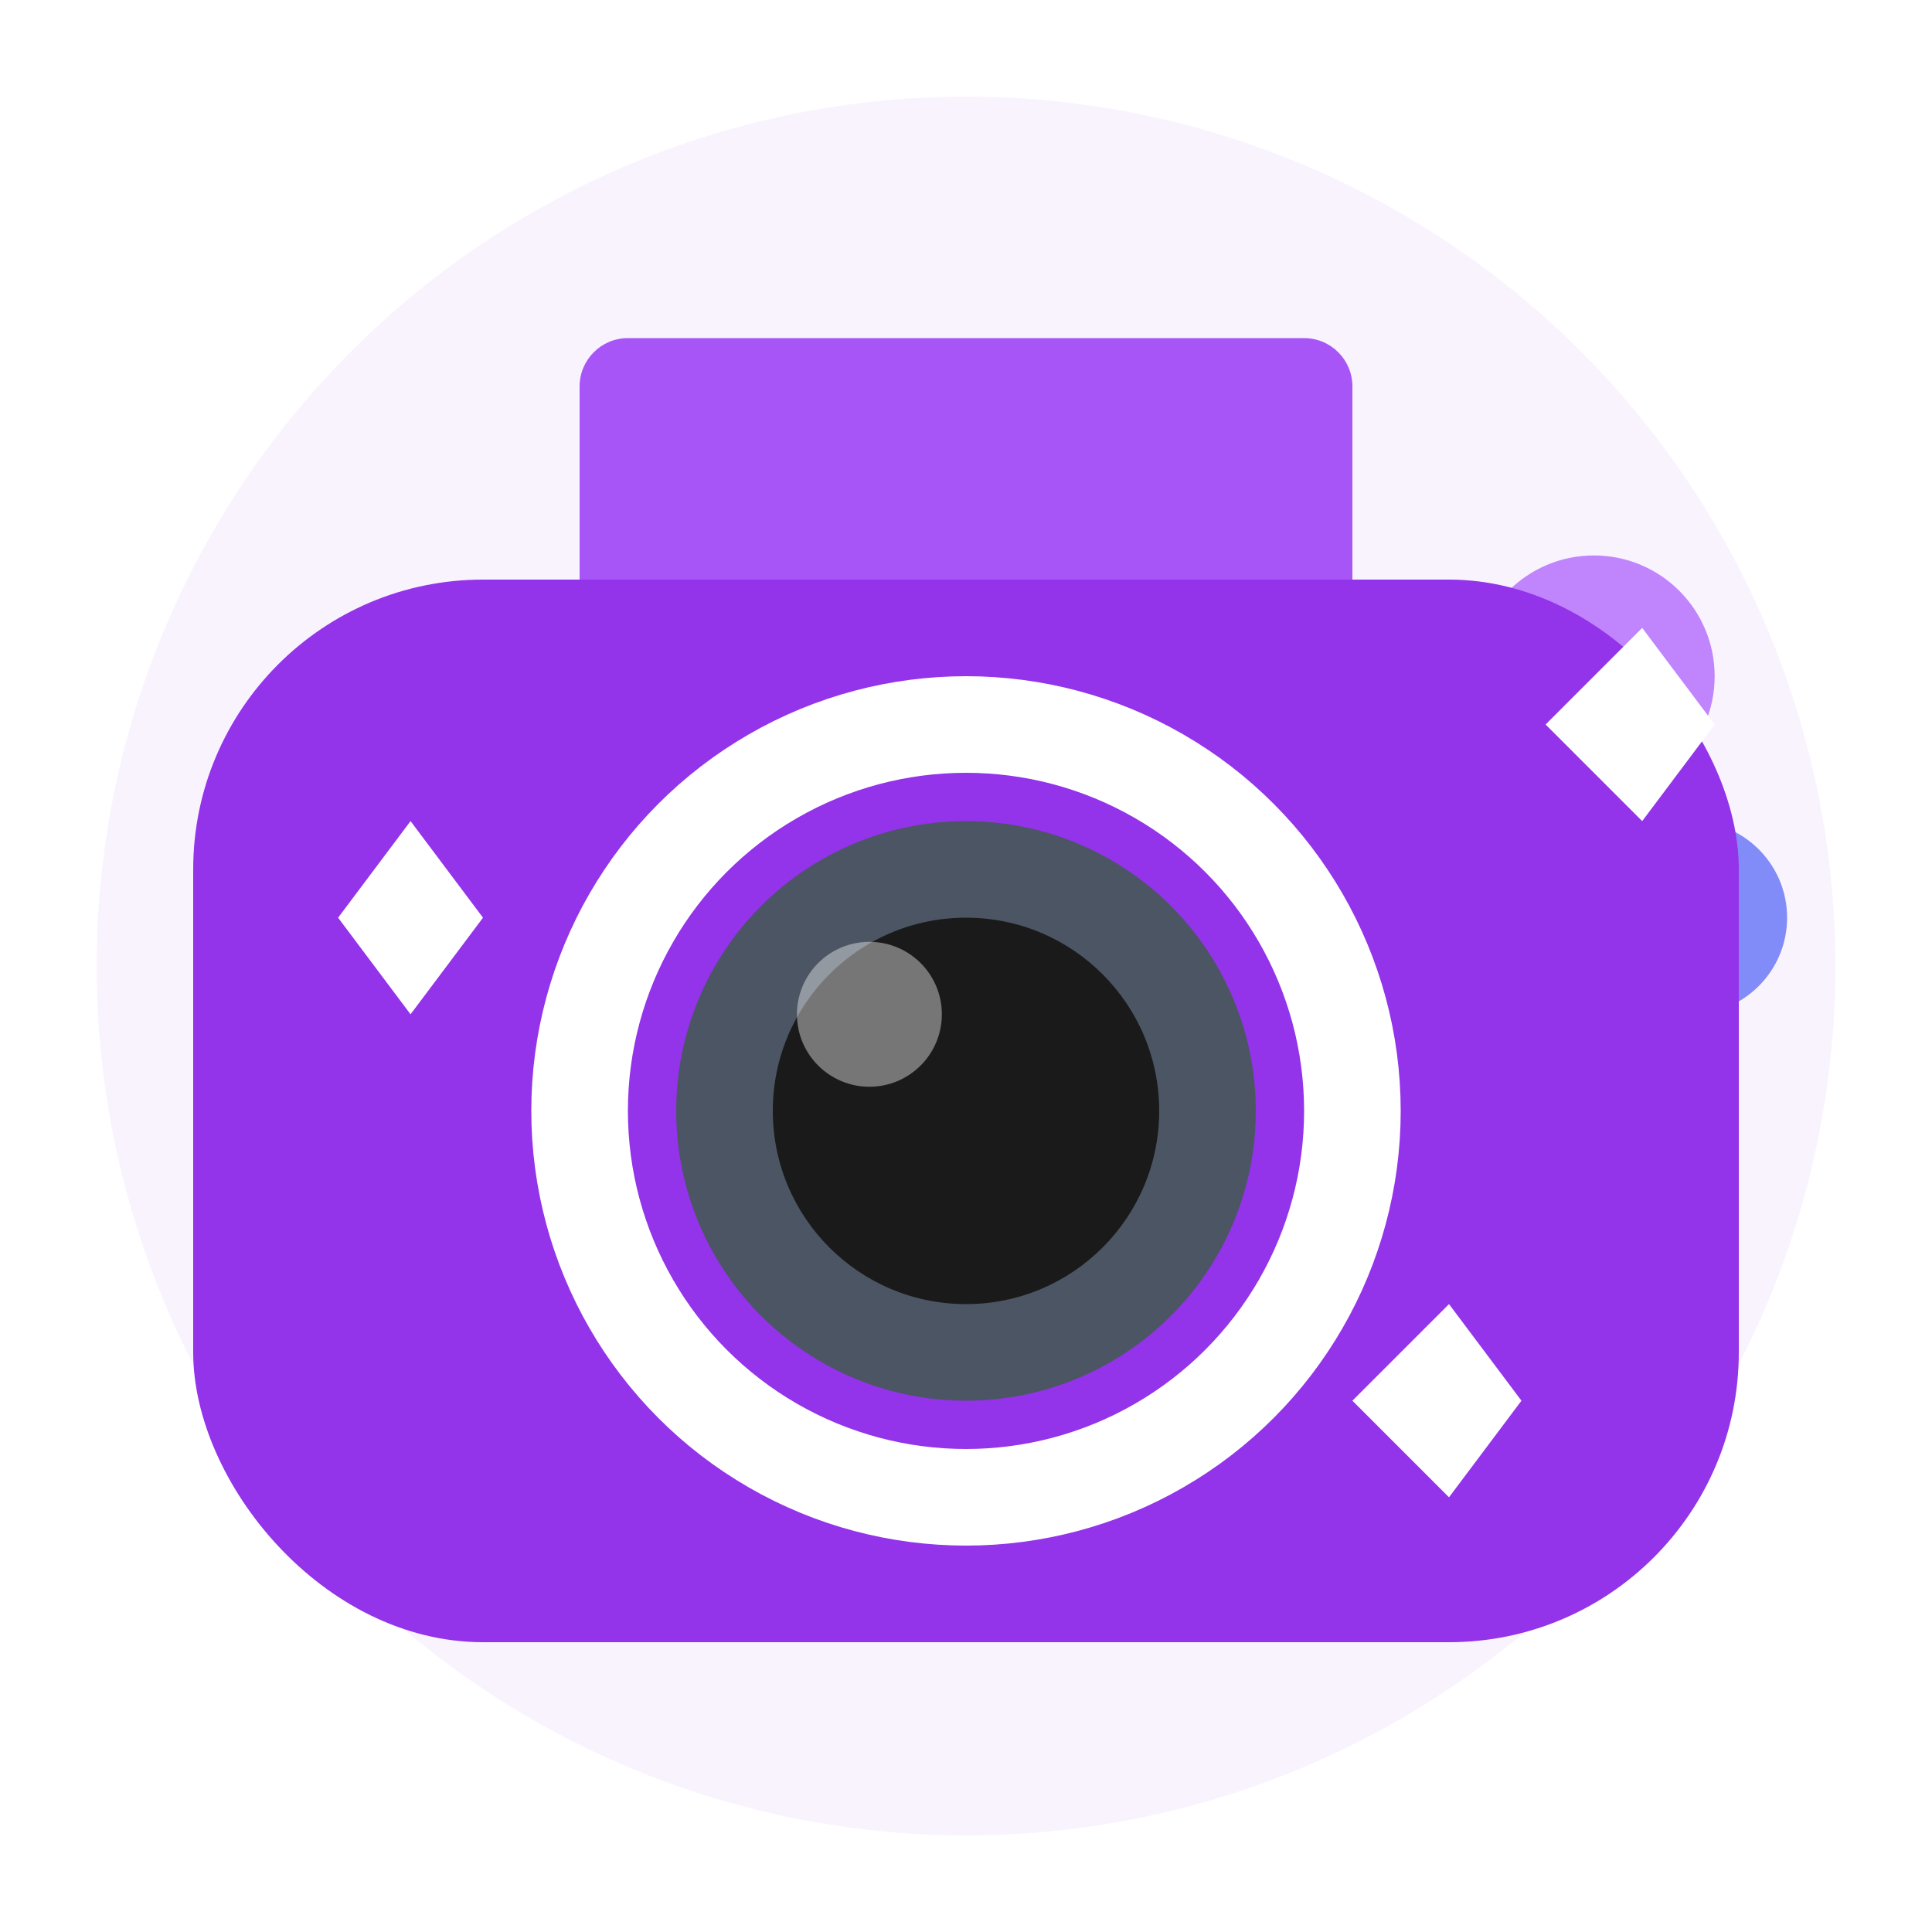
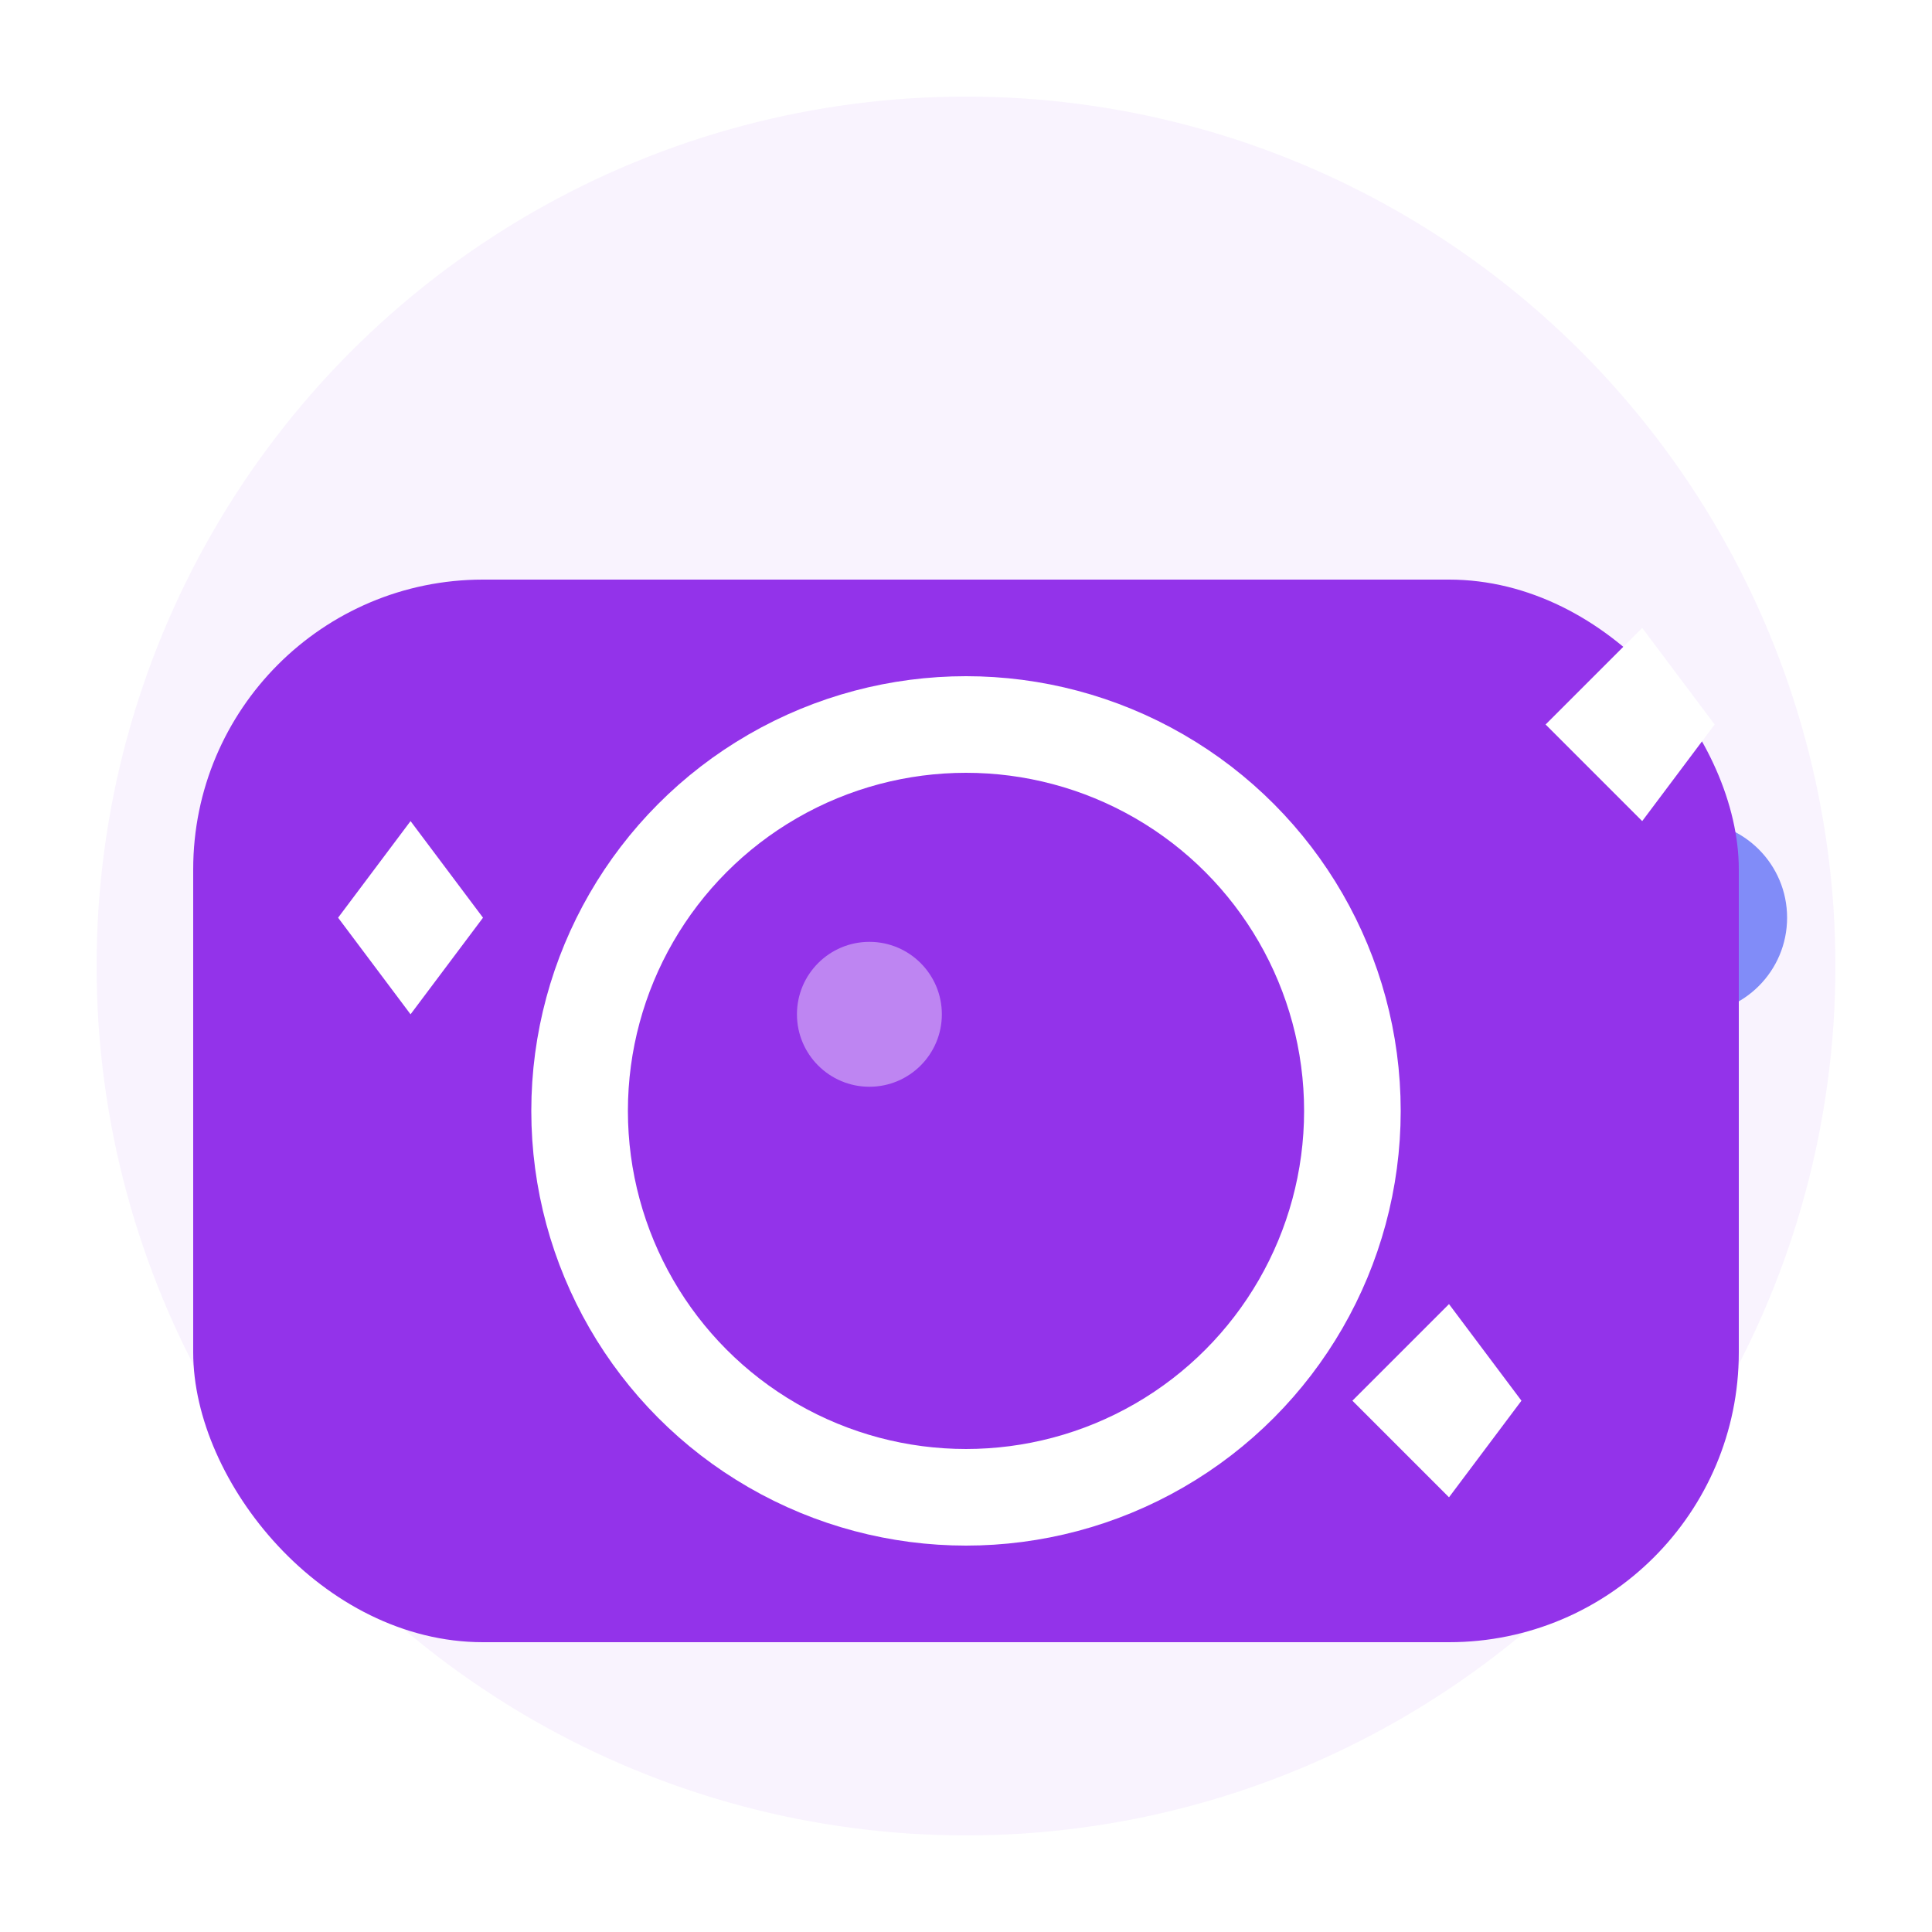
<svg xmlns="http://www.w3.org/2000/svg" width="40" height="40" viewBox="0 0 40 40" fill="none">
  <circle cx="20" cy="20" r="18" fill="url(#glowGradient)" opacity="0.2" />
-   <circle cx="33" cy="14" r="2.5" fill="url(#berryGradient1)" filter="url(#glow)" />
  <circle cx="35" cy="19" r="2" fill="url(#berryGradient2)" filter="url(#glow)" />
-   <circle cx="32" cy="22" r="1.5" fill="url(#berryGradient3)" filter="url(#glow)" />
  <rect x="4" y="12" width="32" height="22" rx="6" fill="url(#gradient1)" />
-   <path d="M12 8C12 7.448 12.448 7 13 7H27C27.552 7 28 7.448 28 8V12H12V8Z" fill="url(#gradient2)" />
  <circle cx="20" cy="23" r="8" stroke="url(#ringGradient)" stroke-width="2" />
-   <circle cx="20" cy="23" r="6" fill="url(#lensGradient)" />
-   <circle cx="20" cy="23" r="4" fill="#1A1A1A" />
  <circle cx="18" cy="21" r="1.5" fill="white" opacity="0.4" />
  <path d="M32 15L34 13L35.5 15L34 17L32 15Z" fill="white" filter="url(#glow)" />
  <path d="M7 19L8.5 17L10 19L8.5 21L7 19Z" fill="white" filter="url(#glow)" />
  <path d="M28 29L30 27L31.5 29L30 31L28 29Z" fill="white" filter="url(#glow)" />
  <defs>
    <filter id="glow" x="-2" y="-2" width="200%" height="200%">
      <feGaussianBlur in="SourceGraphic" stdDeviation="1" />
    </filter>
    <linearGradient id="berryGradient1" x1="30.5" y1="11.5" x2="35.5" y2="16.5">
      <stop offset="0%" stop-color="#C084FC" />
      <stop offset="100%" stop-color="#9333EA" />
    </linearGradient>
    <linearGradient id="berryGradient2" x1="33" y1="17" x2="37" y2="21">
      <stop offset="0%" stop-color="#818CF8" />
      <stop offset="100%" stop-color="#4F46E5" />
    </linearGradient>
    <linearGradient id="berryGradient3" x1="30.5" y1="20.5" x2="33.5" y2="23.5">
      <stop offset="0%" stop-color="#60A5FA" />
      <stop offset="100%" stop-color="#2563EB" />
    </linearGradient>
    <linearGradient id="glowGradient" x1="2" y1="2" x2="38" y2="38">
      <stop offset="0%" stop-color="#9333EA" stop-opacity="0.3" />
      <stop offset="100%" stop-color="#2563EB" stop-opacity="0.3" />
    </linearGradient>
    <linearGradient id="gradient1" x1="4" y1="12" x2="36" y2="34">
      <stop offset="0%" stop-color="#9333EA" />
      <stop offset="100%" stop-color="#2563EB" />
    </linearGradient>
    <linearGradient id="gradient2" x1="12" y1="7" x2="28" y2="12">
      <stop offset="0%" stop-color="#A855F7" />
      <stop offset="100%" stop-color="#3B82F6" />
    </linearGradient>
    <linearGradient id="ringGradient" x1="12" y1="15" x2="28" y2="31">
      <stop offset="0%" stop-color="#ffffff" />
      <stop offset="100%" stop-color="#e5e7eb" />
    </linearGradient>
    <linearGradient id="lensGradient" x1="14" y1="17" x2="26" y2="29">
      <stop offset="0%" stop-color="#4B5563" />
      <stop offset="100%" stop-color="#1F2937" />
    </linearGradient>
  </defs>
</svg>